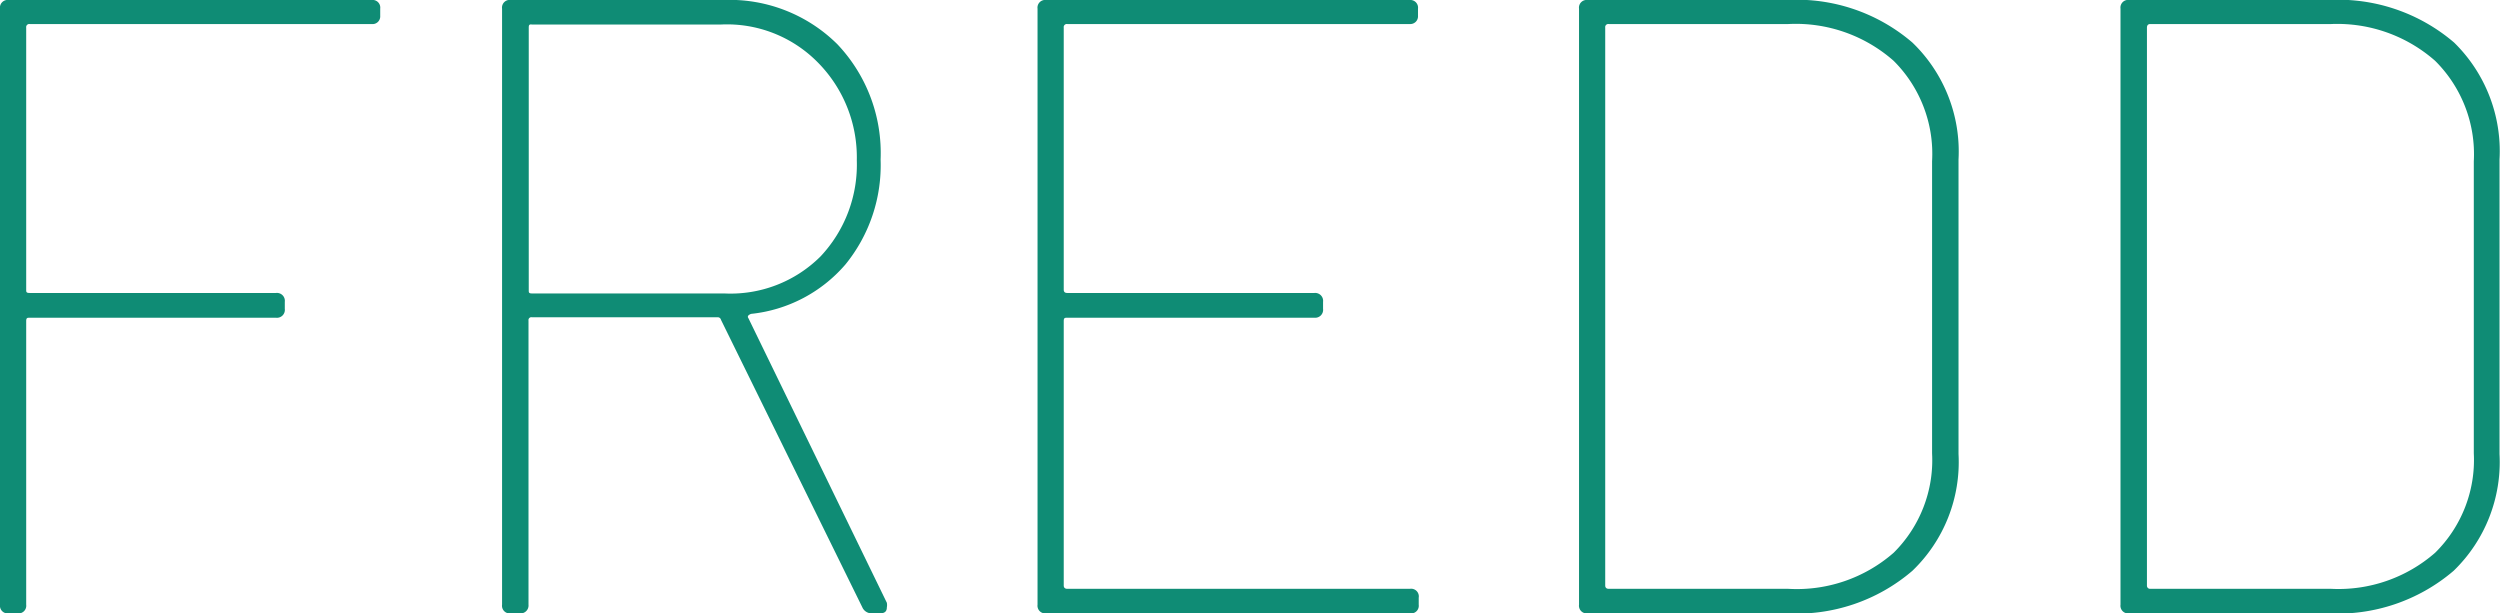
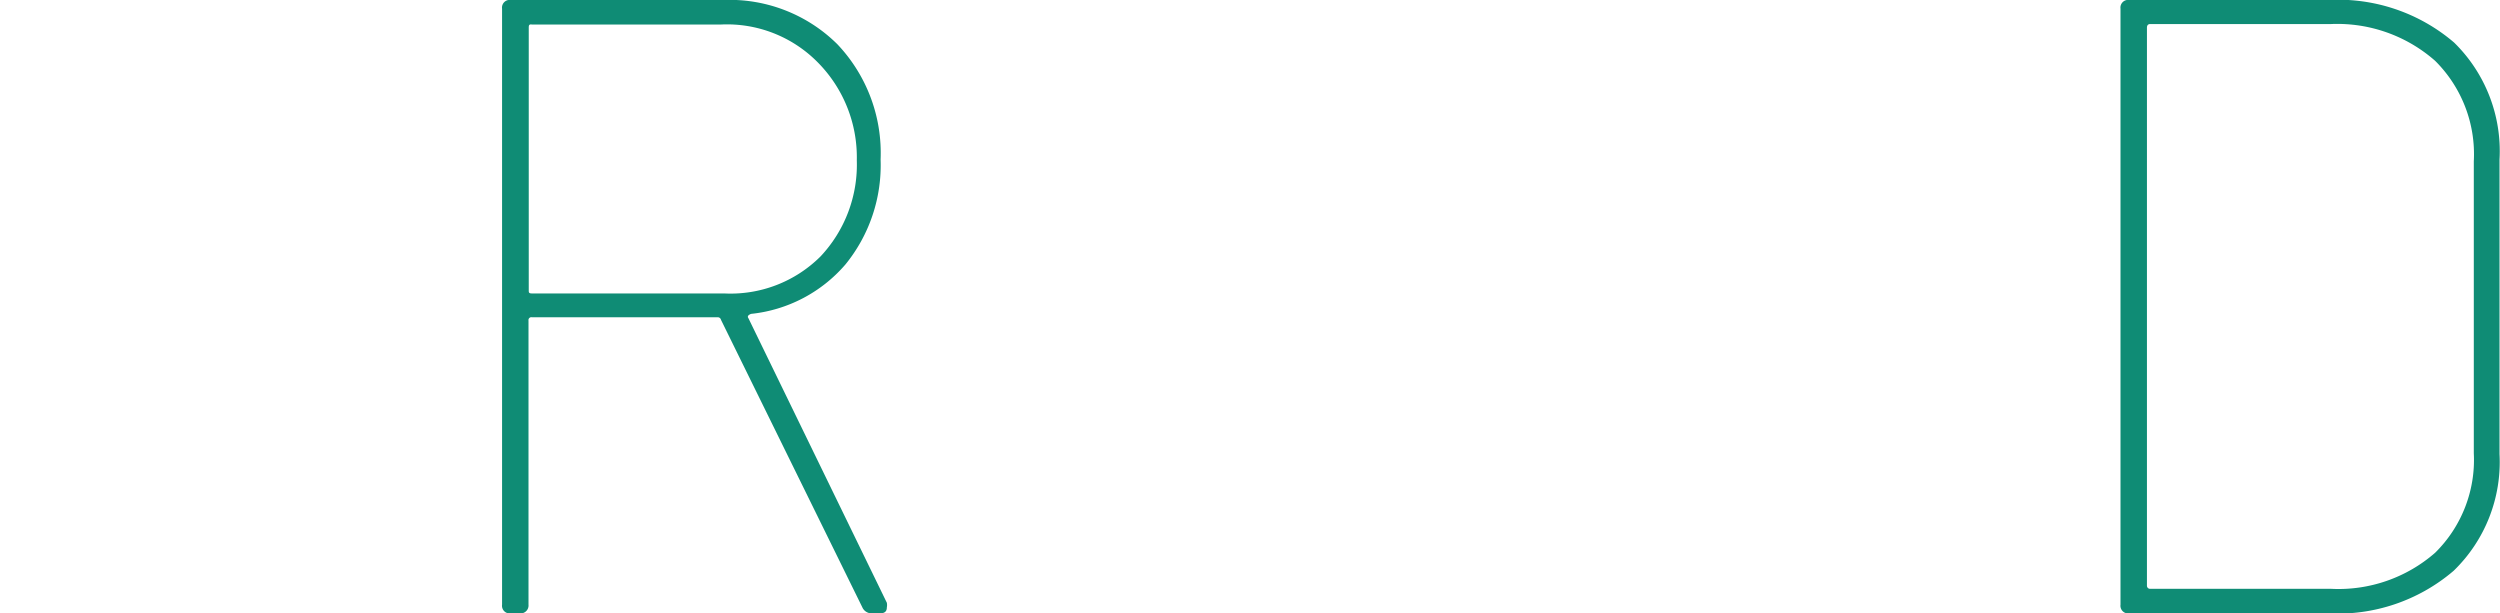
<svg xmlns="http://www.w3.org/2000/svg" viewBox="0 0 104.02 25.52">
  <defs>
    <style>.cls-1{fill:#0f8c75;}</style>
  </defs>
  <g id="Layer_2" data-name="Layer 2">
    <g id="Layer_1-2" data-name="Layer 1">
-       <path class="cls-1" d="M15.46,1H1.24a.13.13,0,0,0-.15.15v10.9c0,.1,0,.14.15.14H11.48a.33.33,0,0,1,.37.37v.29a.33.33,0,0,1-.37.37H1.24c-.1,0-.15,0-.15.14V25.16a.32.32,0,0,1-.36.36H.36A.32.32,0,0,1,0,25.16V.36A.32.32,0,0,1,.36,0h15.1a.32.32,0,0,1,.36.36v.3A.32.32,0,0,1,15.46,1Z" />
      <path class="cls-1" d="M35.88,25.27,30,13.31a.14.14,0,0,0-.14-.11H22.13a.12.12,0,0,0-.14.14V25.16a.33.33,0,0,1-.37.36h-.36a.32.32,0,0,1-.37-.36V.36A.32.32,0,0,1,21.26,0h8.82a6.37,6.37,0,0,1,4.76,1.84,6.58,6.58,0,0,1,1.8,4.8A6.54,6.54,0,0,1,35.18,11a6,6,0,0,1-3.93,2.06c-.13.05-.16.11-.11.18L36.9,25.08a.5.5,0,0,1,0,.19c0,.17-.09.25-.29.25h-.33A.42.42,0,0,1,35.88,25.27ZM22,1.17v10.9c0,.1,0,.14.14.14h8a5.3,5.3,0,0,0,4-1.54,5.57,5.57,0,0,0,1.51-4A5.61,5.61,0,0,0,34,2.57a5.3,5.3,0,0,0-4-1.55H22.13C22,1,22,1.07,22,1.17Z" />
-       <path class="cls-1" d="M58.66,1H44.41a.13.13,0,0,0-.15.15v10.9c0,.1.05.14.15.14H54.69a.33.33,0,0,1,.36.37v.29a.33.33,0,0,1-.36.37H44.41c-.1,0-.15,0-.15.14v11c0,.09.05.14.15.14H58.66a.32.32,0,0,1,.37.37v.29a.32.32,0,0,1-.37.36H43.53a.32.32,0,0,1-.36-.36V.36A.32.32,0,0,1,43.53,0H58.66A.32.32,0,0,1,59,.36v.3A.32.32,0,0,1,58.66,1Z" />
-       <path class="cls-1" d="M65.7,25.16V.36A.32.32,0,0,1,66.06,0h8.28a7.39,7.39,0,0,1,5.23,1.77,6.29,6.29,0,0,1,1.92,4.87V18.89a6.27,6.27,0,0,1-1.92,4.86,7.39,7.39,0,0,1-5.23,1.77H66.06A.32.32,0,0,1,65.7,25.16Zm1.24-.66h7.47A6.12,6.12,0,0,0,78.79,23a5.42,5.42,0,0,0,1.6-4.14V6.71a5.46,5.46,0,0,0-1.6-4.18A6.16,6.16,0,0,0,74.41,1H66.94a.13.13,0,0,0-.15.15V24.36C66.79,24.45,66.84,24.5,66.94,24.5Z" />
      <path class="cls-1" d="M88.23,25.16V.36A.32.32,0,0,1,88.6,0h8.27a7.42,7.42,0,0,1,5.24,1.77A6.32,6.32,0,0,1,104,6.64V18.89a6.3,6.3,0,0,1-1.91,4.86,7.42,7.42,0,0,1-5.24,1.77H88.6A.32.32,0,0,1,88.23,25.16Zm1.24-.66H97A6.11,6.11,0,0,0,101.32,23a5.42,5.42,0,0,0,1.61-4.14V6.71a5.47,5.47,0,0,0-1.61-4.18A6.16,6.16,0,0,0,97,1H89.47c-.09,0-.14.05-.14.15V24.36A.13.13,0,0,0,89.47,24.5Z" />
    </g>
  </g>
</svg>